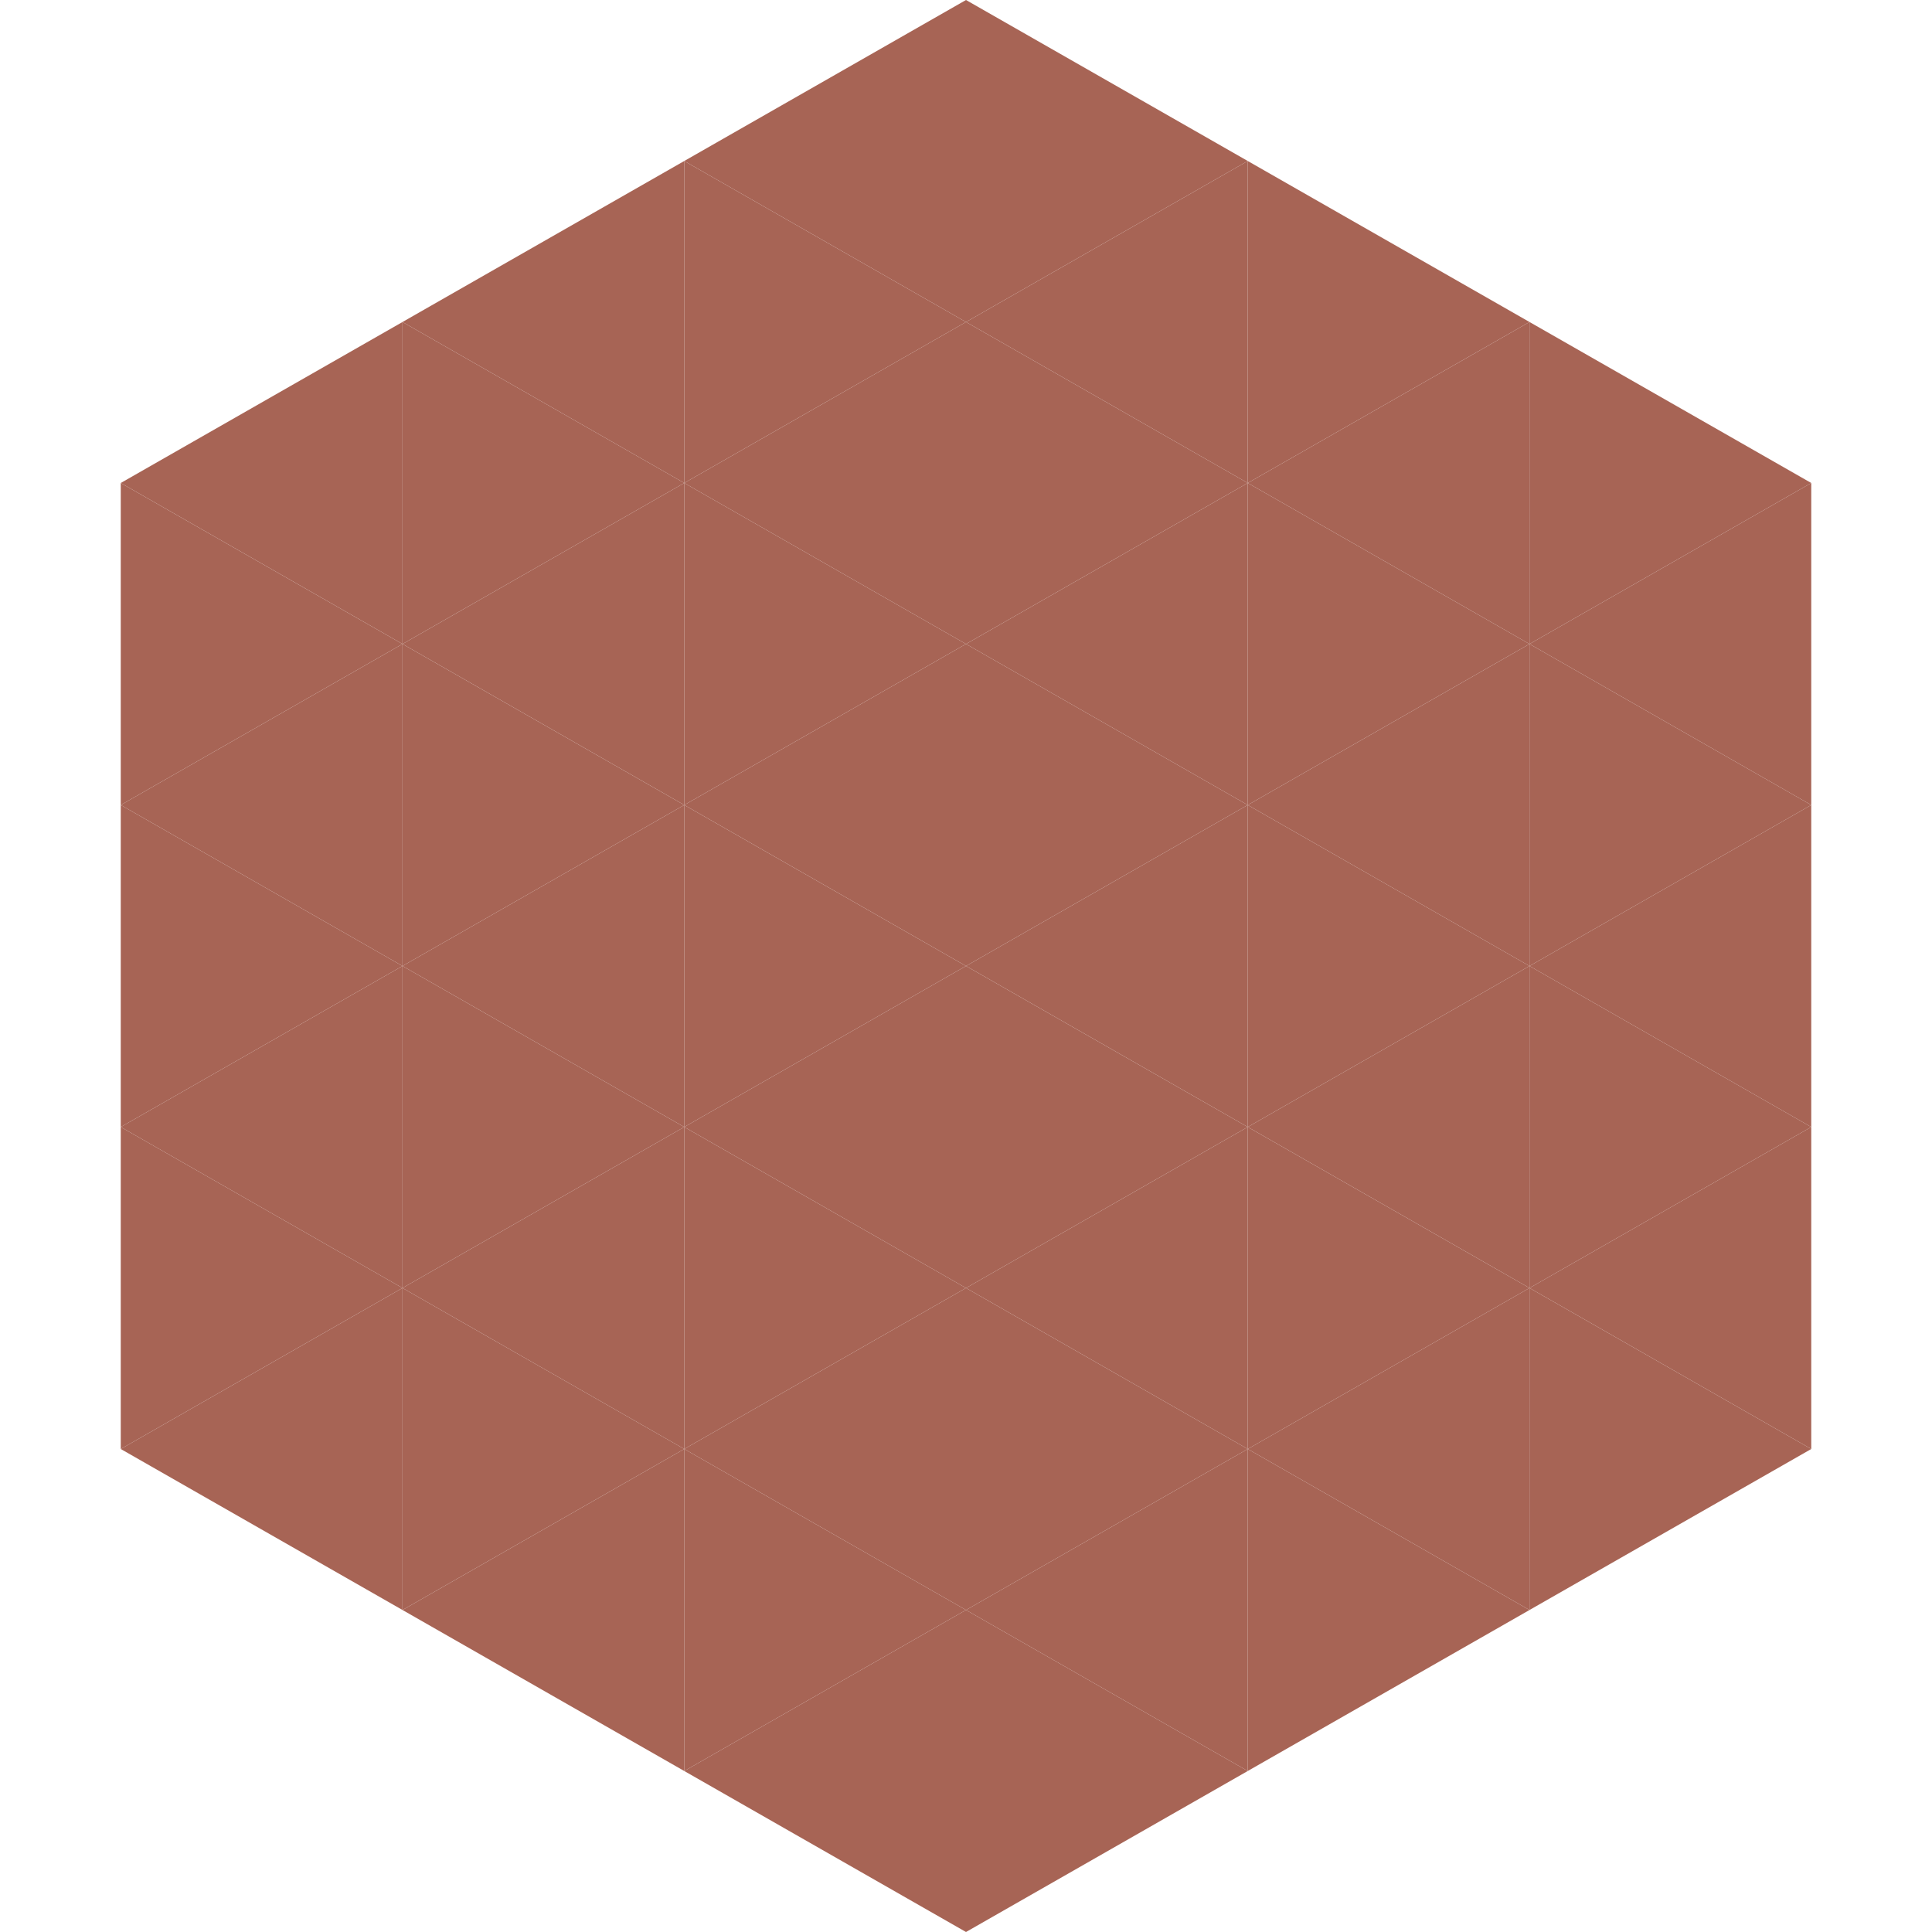
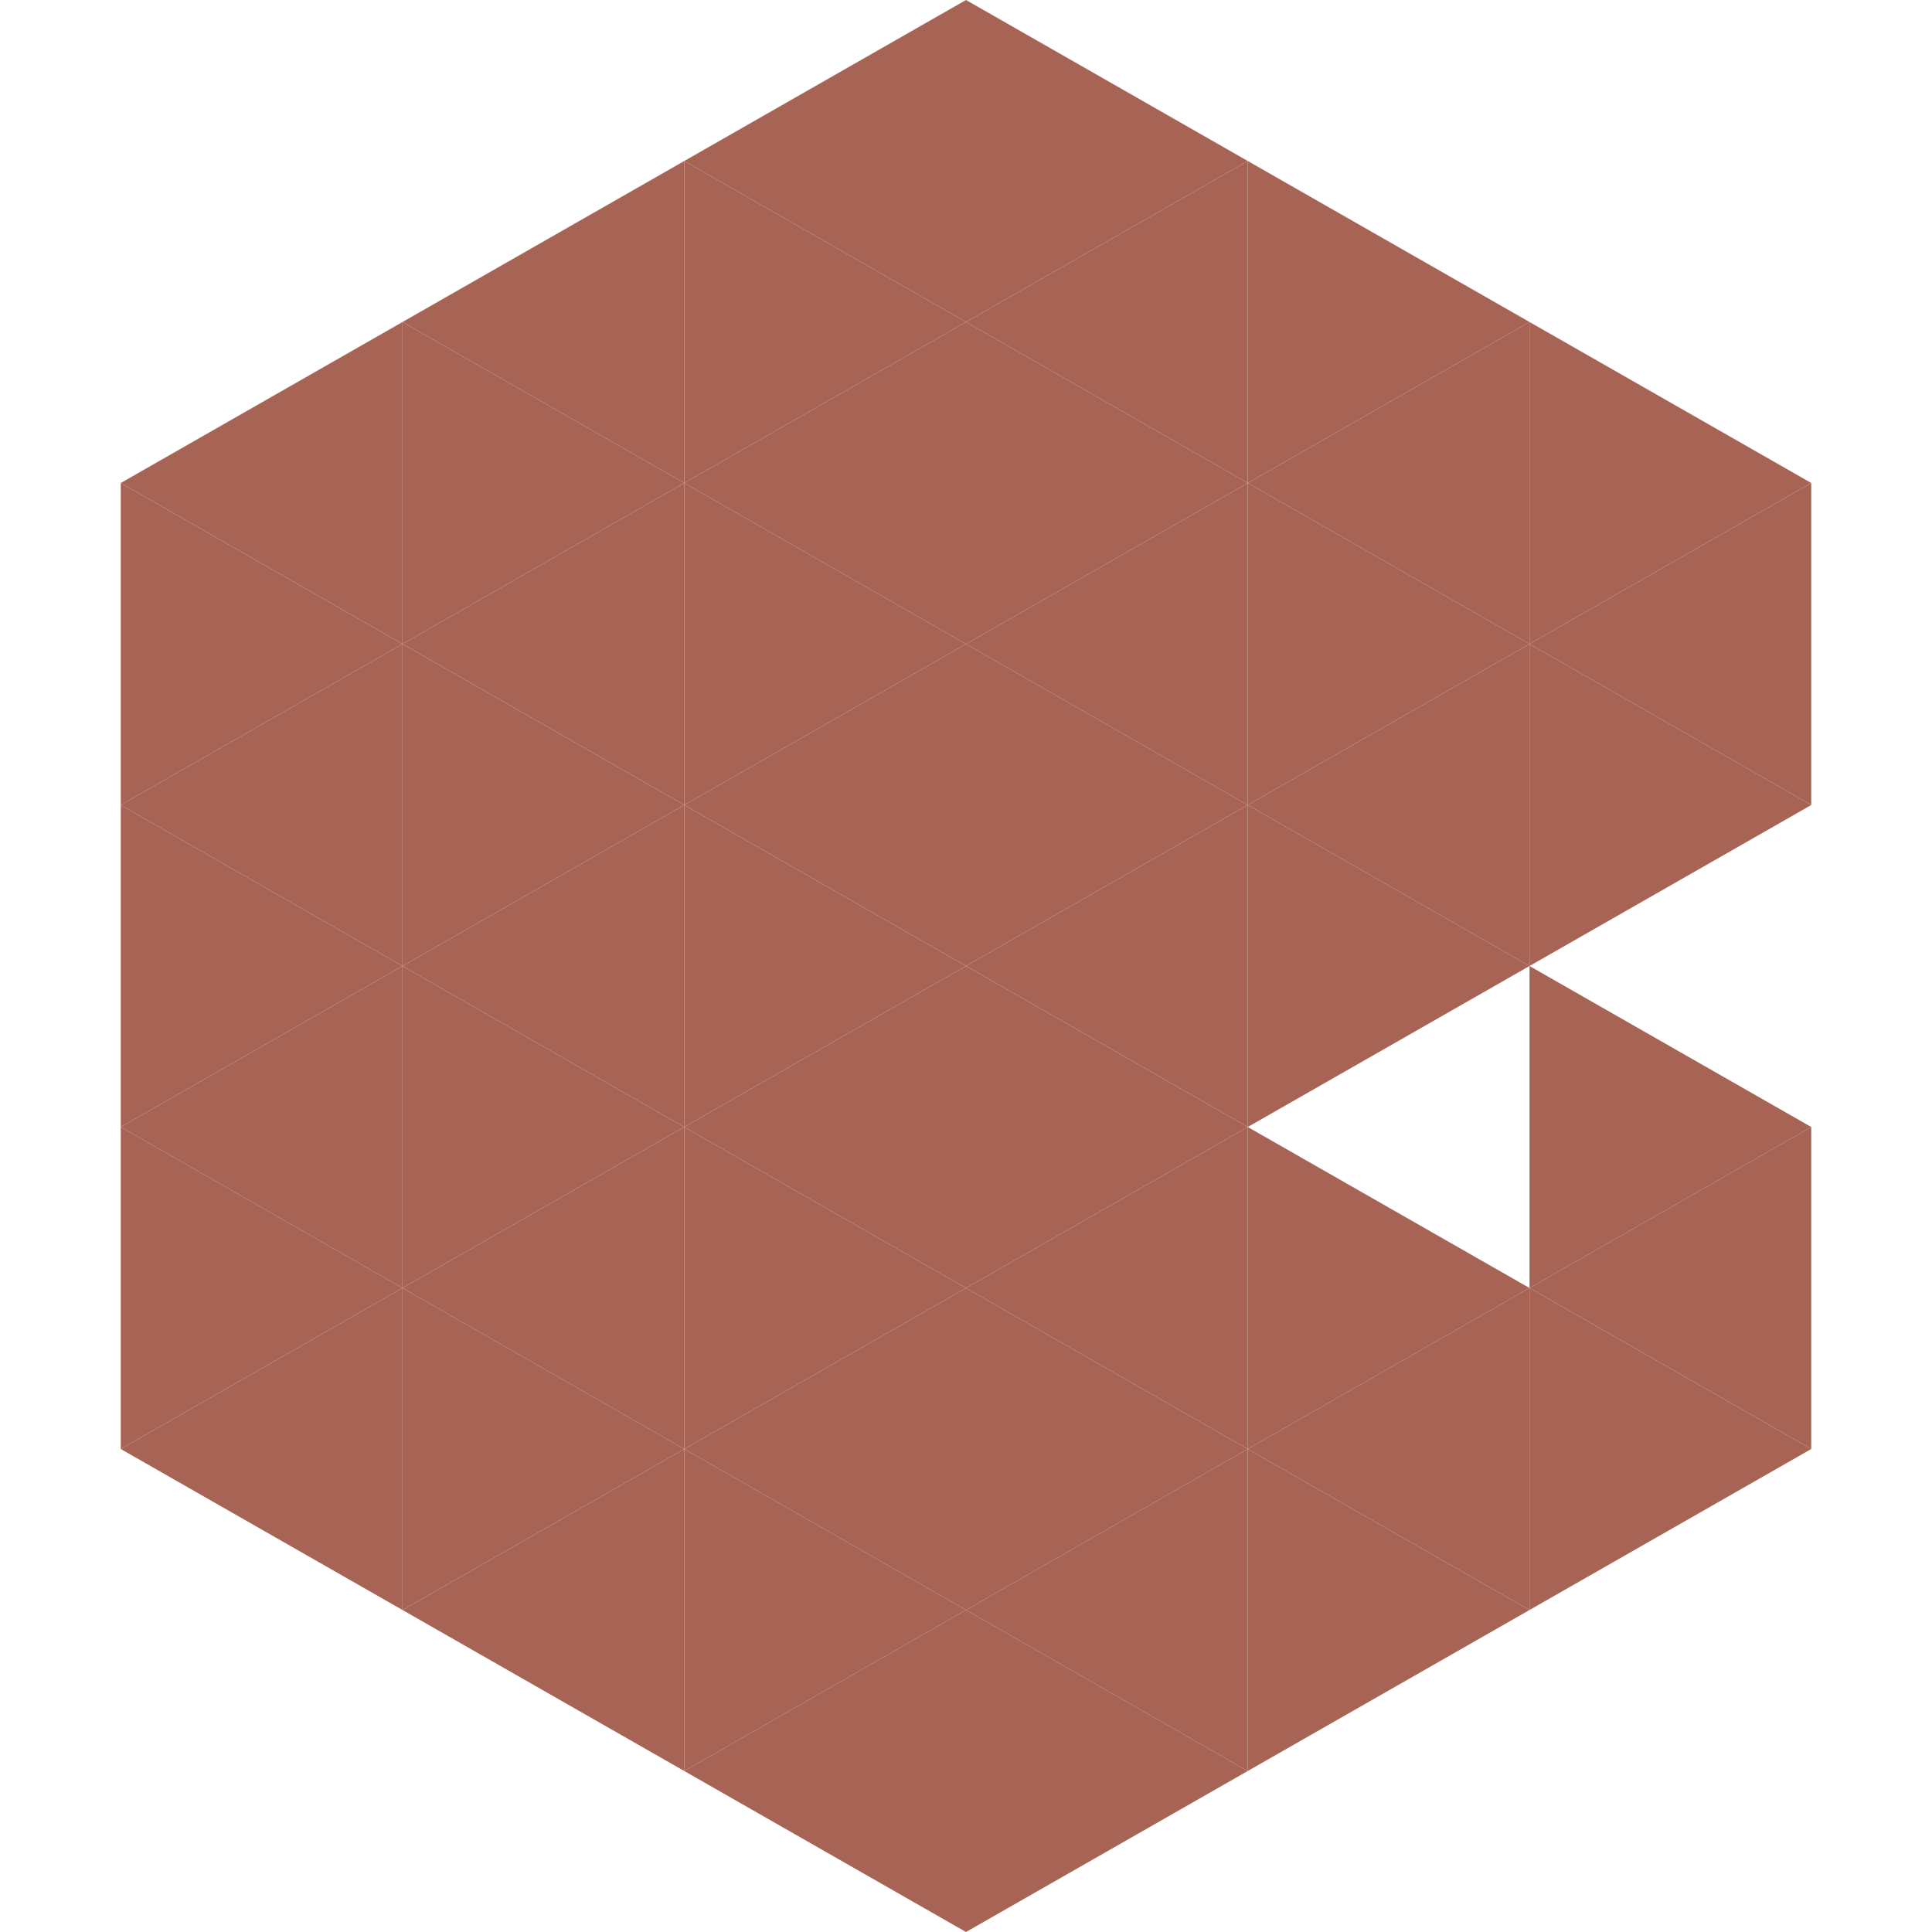
<svg xmlns="http://www.w3.org/2000/svg" width="240" height="240">
  <polygon points="50,40 15,60 50,80" style="fill:rgb(167,100,85)" />
  <polygon points="190,40 225,60 190,80" style="fill:rgb(167,100,85)" />
  <polygon points="15,60 50,80 15,100" style="fill:rgb(167,100,85)" />
  <polygon points="225,60 190,80 225,100" style="fill:rgb(167,100,85)" />
  <polygon points="50,80 15,100 50,120" style="fill:rgb(167,100,85)" />
  <polygon points="190,80 225,100 190,120" style="fill:rgb(167,100,85)" />
  <polygon points="15,100 50,120 15,140" style="fill:rgb(167,100,85)" />
-   <polygon points="225,100 190,120 225,140" style="fill:rgb(167,100,85)" />
  <polygon points="50,120 15,140 50,160" style="fill:rgb(167,100,85)" />
  <polygon points="190,120 225,140 190,160" style="fill:rgb(167,100,85)" />
  <polygon points="15,140 50,160 15,180" style="fill:rgb(167,100,85)" />
  <polygon points="225,140 190,160 225,180" style="fill:rgb(167,100,85)" />
  <polygon points="50,160 15,180 50,200" style="fill:rgb(167,100,85)" />
  <polygon points="190,160 225,180 190,200" style="fill:rgb(167,100,85)" />
  <polygon points="15,180 50,200 15,220" style="fill:rgb(255,255,255); fill-opacity:0" />
  <polygon points="225,180 190,200 225,220" style="fill:rgb(255,255,255); fill-opacity:0" />
  <polygon points="50,0 85,20 50,40" style="fill:rgb(255,255,255); fill-opacity:0" />
  <polygon points="190,0 155,20 190,40" style="fill:rgb(255,255,255); fill-opacity:0" />
  <polygon points="85,20 50,40 85,60" style="fill:rgb(167,100,85)" />
  <polygon points="155,20 190,40 155,60" style="fill:rgb(167,100,85)" />
  <polygon points="50,40 85,60 50,80" style="fill:rgb(167,100,85)" />
  <polygon points="190,40 155,60 190,80" style="fill:rgb(167,100,85)" />
  <polygon points="85,60 50,80 85,100" style="fill:rgb(167,100,85)" />
  <polygon points="155,60 190,80 155,100" style="fill:rgb(167,100,85)" />
  <polygon points="50,80 85,100 50,120" style="fill:rgb(167,100,85)" />
  <polygon points="190,80 155,100 190,120" style="fill:rgb(167,100,85)" />
  <polygon points="85,100 50,120 85,140" style="fill:rgb(167,100,85)" />
  <polygon points="155,100 190,120 155,140" style="fill:rgb(167,100,85)" />
  <polygon points="50,120 85,140 50,160" style="fill:rgb(167,100,85)" />
-   <polygon points="190,120 155,140 190,160" style="fill:rgb(167,100,85)" />
  <polygon points="85,140 50,160 85,180" style="fill:rgb(167,100,85)" />
  <polygon points="155,140 190,160 155,180" style="fill:rgb(167,100,85)" />
  <polygon points="50,160 85,180 50,200" style="fill:rgb(167,100,85)" />
  <polygon points="190,160 155,180 190,200" style="fill:rgb(167,100,85)" />
  <polygon points="85,180 50,200 85,220" style="fill:rgb(167,100,85)" />
  <polygon points="155,180 190,200 155,220" style="fill:rgb(167,100,85)" />
  <polygon points="120,0 85,20 120,40" style="fill:rgb(167,100,85)" />
  <polygon points="120,0 155,20 120,40" style="fill:rgb(167,100,85)" />
  <polygon points="85,20 120,40 85,60" style="fill:rgb(167,100,85)" />
  <polygon points="155,20 120,40 155,60" style="fill:rgb(167,100,85)" />
  <polygon points="120,40 85,60 120,80" style="fill:rgb(167,100,85)" />
  <polygon points="120,40 155,60 120,80" style="fill:rgb(167,100,85)" />
  <polygon points="85,60 120,80 85,100" style="fill:rgb(167,100,85)" />
  <polygon points="155,60 120,80 155,100" style="fill:rgb(167,100,85)" />
  <polygon points="120,80 85,100 120,120" style="fill:rgb(167,100,85)" />
  <polygon points="120,80 155,100 120,120" style="fill:rgb(167,100,85)" />
  <polygon points="85,100 120,120 85,140" style="fill:rgb(167,100,85)" />
  <polygon points="155,100 120,120 155,140" style="fill:rgb(167,100,85)" />
  <polygon points="120,120 85,140 120,160" style="fill:rgb(167,100,85)" />
  <polygon points="120,120 155,140 120,160" style="fill:rgb(167,100,85)" />
  <polygon points="85,140 120,160 85,180" style="fill:rgb(167,100,85)" />
  <polygon points="155,140 120,160 155,180" style="fill:rgb(167,100,85)" />
  <polygon points="120,160 85,180 120,200" style="fill:rgb(167,100,85)" />
  <polygon points="120,160 155,180 120,200" style="fill:rgb(167,100,85)" />
  <polygon points="85,180 120,200 85,220" style="fill:rgb(167,100,85)" />
  <polygon points="155,180 120,200 155,220" style="fill:rgb(167,100,85)" />
  <polygon points="120,200 85,220 120,240" style="fill:rgb(167,100,85)" />
  <polygon points="120,200 155,220 120,240" style="fill:rgb(167,100,85)" />
  <polygon points="85,220 120,240 85,260" style="fill:rgb(255,255,255); fill-opacity:0" />
  <polygon points="155,220 120,240 155,260" style="fill:rgb(255,255,255); fill-opacity:0" />
</svg>